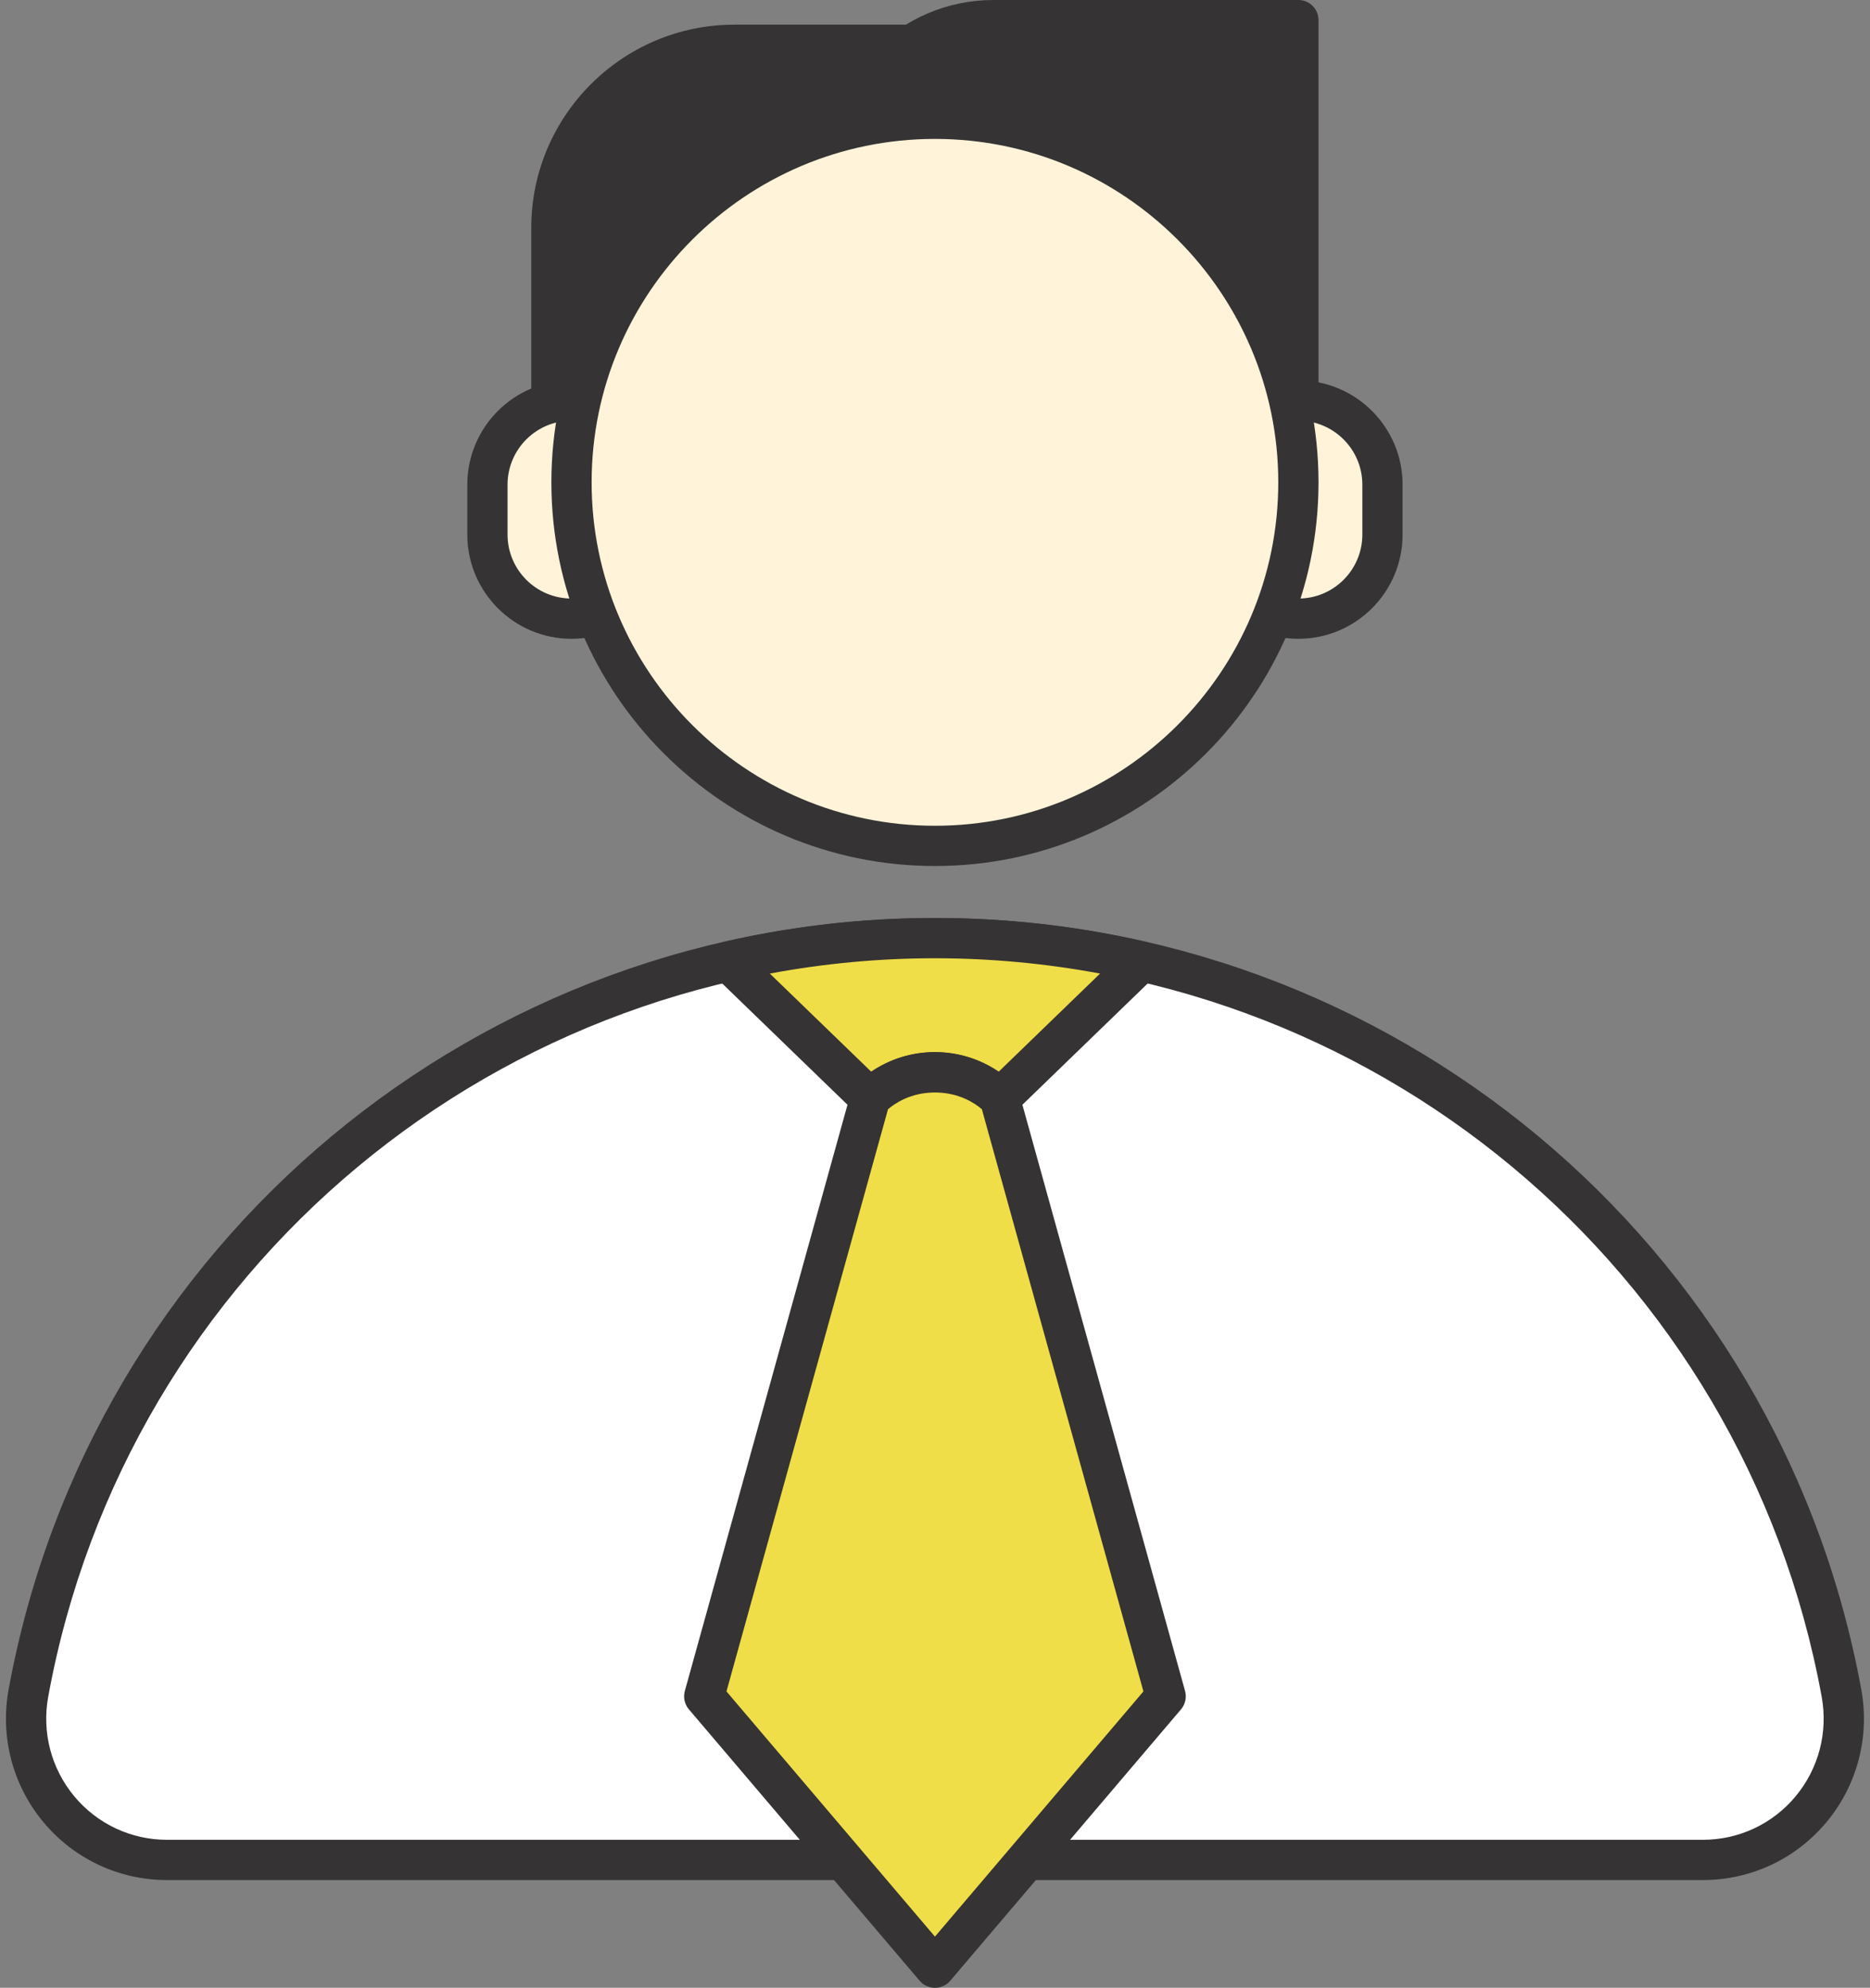
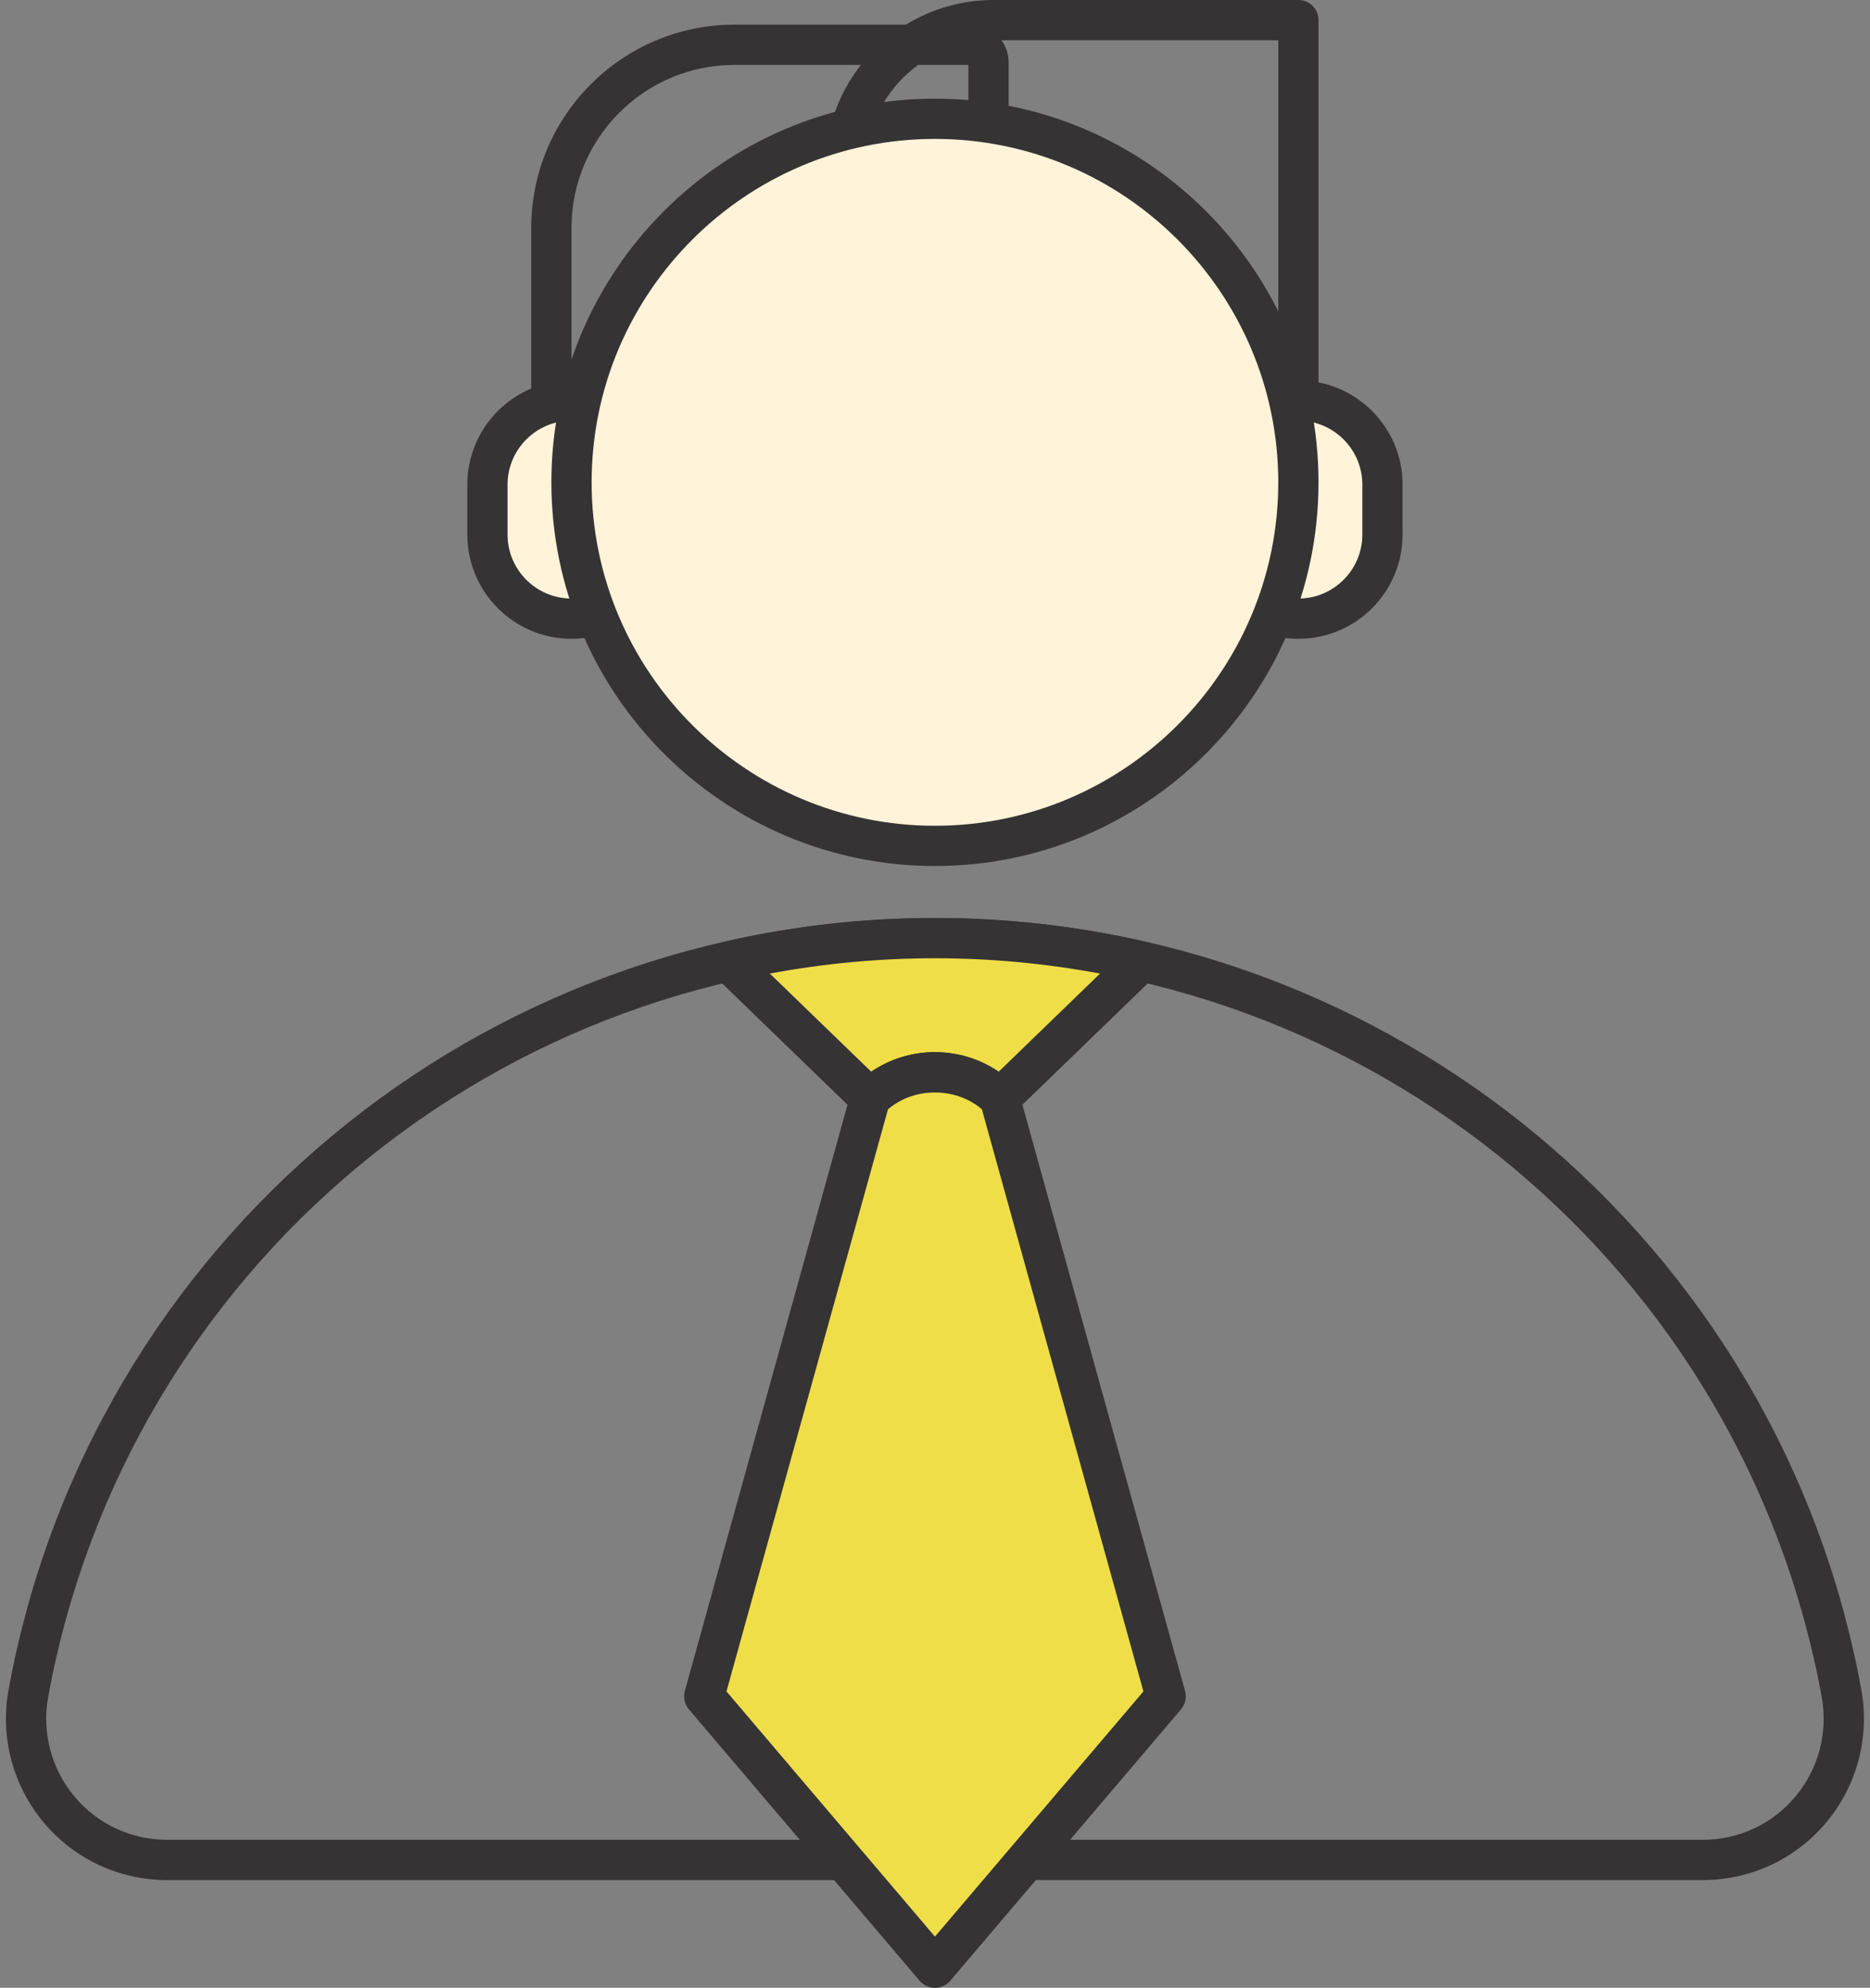
<svg xmlns="http://www.w3.org/2000/svg" fill="#000000" height="500" preserveAspectRatio="xMidYMid meet" version="1" viewBox="-1.5 0.0 470.5 500.0" width="470.5" zoomAndPan="magnify">
  <rect x="-1.5" y="0.0" width="470.5" height="500.0" fill="#808080" stroke="none" />
  <g id="Illustration">
    <g id="change1_1">
-       <path d="M233.736,235.956c-113.731,0-208.338,81.882-228.086,189.909 c-3.989,21.822,12.674,41.966,34.858,41.966h386.457 c22.183,0,38.847-20.145,34.858-41.966 C442.074,317.838,347.467,235.956,233.736,235.956z" fill="#ffffff" />
-     </g>
+       </g>
    <g id="change2_1">
      <path d="M426.964,472.895H40.509c-12.037,0-23.365-5.304-31.074-14.551 c-7.749-9.296-10.945-21.464-8.765-33.388 c20.557-112.448,118.575-194.061,233.065-194.061 c114.492,0,212.51,81.613,233.068,194.061c2.18,11.924-1.016,24.092-8.765,33.388 C450.329,467.591,439.001,472.895,426.964,472.895z M233.735,241.019 c-109.598,0-203.429,78.123-223.104,185.757c-1.639,8.96,0.759,18.103,6.58,25.085 c5.781,6.933,14.274,10.91,23.298,10.91H426.964 c9.024,0,17.517-3.977,23.298-10.91c5.821-6.983,8.218-16.125,6.58-25.085 C437.167,319.142,343.336,241.019,233.735,241.019z" fill="#353333" />
    </g>
    <g id="change3_1">
      <path d="M250.056,276.336l35.619-34.467 c-16.706-3.825-34.074-5.912-51.94-5.912s-35.234,2.087-51.94,5.912 l35.619,34.467C226.515,267.532,240.958,267.532,250.056,276.336z" fill="#efde48" />
    </g>
    <g id="change2_2">
      <path d="M250.056,281.399c-1.27,0-2.538-0.475-3.52-1.424 c-7.18-6.948-18.424-6.943-25.6,0c-1.963,1.898-5.077,1.898-7.039,0 l-35.62-34.468c-1.335-1.293-1.856-3.211-1.357-4.998 c0.499-1.79,1.938-3.161,3.747-3.574c35.022-8.021,71.121-8.016,106.138,0 c1.809,0.413,3.248,1.785,3.747,3.574c0.499,1.787-0.022,3.705-1.357,4.998 l-35.62,34.468C252.594,280.925,251.326,281.399,250.056,281.399z M233.735,264.626 c5.593,0,11.187,1.651,16.022,4.956l25.525-24.7 c-27.555-5.131-55.542-5.131-83.092,0l25.525,24.7 C222.551,266.277,228.144,264.626,233.735,264.626z" fill="#353333" />
    </g>
    <g id="change3_2">
      <path d="M250.057,276.337l41.729,150.345l-58.05,68.256l-58.05-68.256 l41.729-150.345c0,0,5.781-6.604,16.321-6.604 C244.276,269.733,250.057,276.337,250.057,276.337z" fill="#efde48" />
    </g>
    <g id="change2_3">
      <path d="M233.735,500c-1.486,0-2.894-0.653-3.856-1.782l-58.048-68.256 c-1.088-1.28-1.471-3.015-1.021-4.634l41.727-150.344 c0.203-0.732,0.568-1.409,1.068-1.98c0.299-0.341,7.44-8.332,20.13-8.332 c12.692,0,19.833,7.994,20.13,8.332c0.502,0.573,0.865,1.248,1.068,1.98 l41.73,150.344c0.45,1.619,0.067,3.354-1.021,4.634l-58.051,68.256 C236.63,499.347,235.221,500,233.735,500z M181.283,425.448l52.452,61.677l52.455-61.677 l-40.645-146.437c-1.574-1.359-5.616-4.217-11.81-4.217 s-10.235,2.857-11.81,4.217L181.283,425.448z" fill="#353333" />
    </g>
    <g id="change2_4">
-       <path d="M242.807,11.266h-59.52c-25.436,0-46.056,20.62-46.056,46.056v51.519 H247.216V15.675C247.216,13.24,245.242,11.266,242.807,11.266z" fill="#353333" />
-     </g>
+       </g>
    <g id="change2_5">
      <path d="M247.216,113.904H137.23c-2.796,0-5.062-2.267-5.062-5.062V57.321 c0-28.187,22.933-51.117,51.12-51.117h59.519c5.223,0,9.472,4.249,9.472,9.472 v93.166C252.278,111.637,250.011,113.904,247.216,113.904z M142.292,103.78h99.862 V16.328h-58.866c-22.606,0-40.996,18.39-40.996,40.993V103.78z M242.806,16.328h0.049 H242.806z" fill="#353333" />
    </g>
    <g id="change2_6">
-       <path d="M325.18,5.061h-76.703c-20.587,0-37.275,16.689-37.275,37.275v72.71 h113.978V5.061z" fill="#353333" />
-     </g>
+       </g>
    <g id="change2_7">
      <path d="M325.181,120.108H211.203c-2.796,0-5.062-2.267-5.062-5.062V42.335 C206.141,18.993,225.134,0,248.476,0h76.705c2.796,0,5.062,2.267,5.062,5.062v109.984 C330.243,117.841,327.977,120.108,325.181,120.108z M216.265,109.984h103.854V10.124 h-71.643c-17.762,0-32.211,14.45-32.211,32.211V109.984z" fill="#353333" />
    </g>
    <g id="change4_1">
      <path d="M142.293,155.617h-0c-11.683,0-21.154-9.471-21.154-21.154v-12.558 c0-11.683,9.471-21.154,21.154-21.154h0c11.683,0,21.154,9.471,21.154,21.154 v12.558C163.447,146.146,153.976,155.617,142.293,155.617z" fill="#fff3da" />
    </g>
    <g id="change2_8">
      <path d="M142.292,160.679c-14.455,0-26.215-11.76-26.215-26.215v-12.559 c0-14.457,11.76-26.217,26.215-26.217c14.457,0,26.217,11.76,26.217,26.217v12.559 C168.509,148.918,156.749,160.679,142.292,160.679z M142.292,105.811 c-8.873,0-16.091,7.22-16.091,16.093v12.559c0,8.873,7.217,16.091,16.091,16.091 s16.093-7.217,16.093-16.091v-12.559C158.385,113.031,151.165,105.811,142.292,105.811 z" fill="#353333" />
    </g>
    <g id="change4_2">
      <path d="M325.18,155.617h0c11.683,0,21.154-9.471,21.154-21.154v-12.558 c0-11.683-9.471-21.154-21.154-21.154h-0c-11.683,0-21.154,9.471-21.154,21.154 v12.558C304.026,146.146,313.497,155.617,325.18,155.617z" fill="#fff3da" />
    </g>
    <g id="change2_9">
      <path d="M325.181,160.679c-14.457,0-26.217-11.76-26.217-26.215v-12.559 c0-14.457,11.76-26.217,26.217-26.217c14.455,0,26.215,11.76,26.215,26.217v12.559 C351.396,148.918,339.636,160.679,325.181,160.679z M325.181,105.811 c-8.873,0-16.093,7.22-16.093,16.093v12.559c0,8.873,7.22,16.091,16.093,16.091 s16.091-7.217,16.091-16.091v-12.559C341.272,113.031,334.054,105.811,325.181,105.811 z" fill="#353333" />
    </g>
    <g id="change4_3">
      <circle cx="233.736" cy="121.325" fill="#fff3da" r="91.444" />
    </g>
    <g id="change2_10">
      <path d="M233.735,217.832c-53.213,0-96.506-43.294-96.506-96.508 s43.292-96.505,96.506-96.505s96.508,43.292,96.508,96.505 S286.949,217.832,233.735,217.832z M233.735,34.943 c-47.63,0-86.381,38.751-86.381,86.381c0,47.632,38.751,86.384,86.381,86.384 c47.632,0,86.384-38.751,86.384-86.384C320.119,73.694,281.367,34.943,233.735,34.943 z" fill="#353333" />
    </g>
  </g>
</svg>